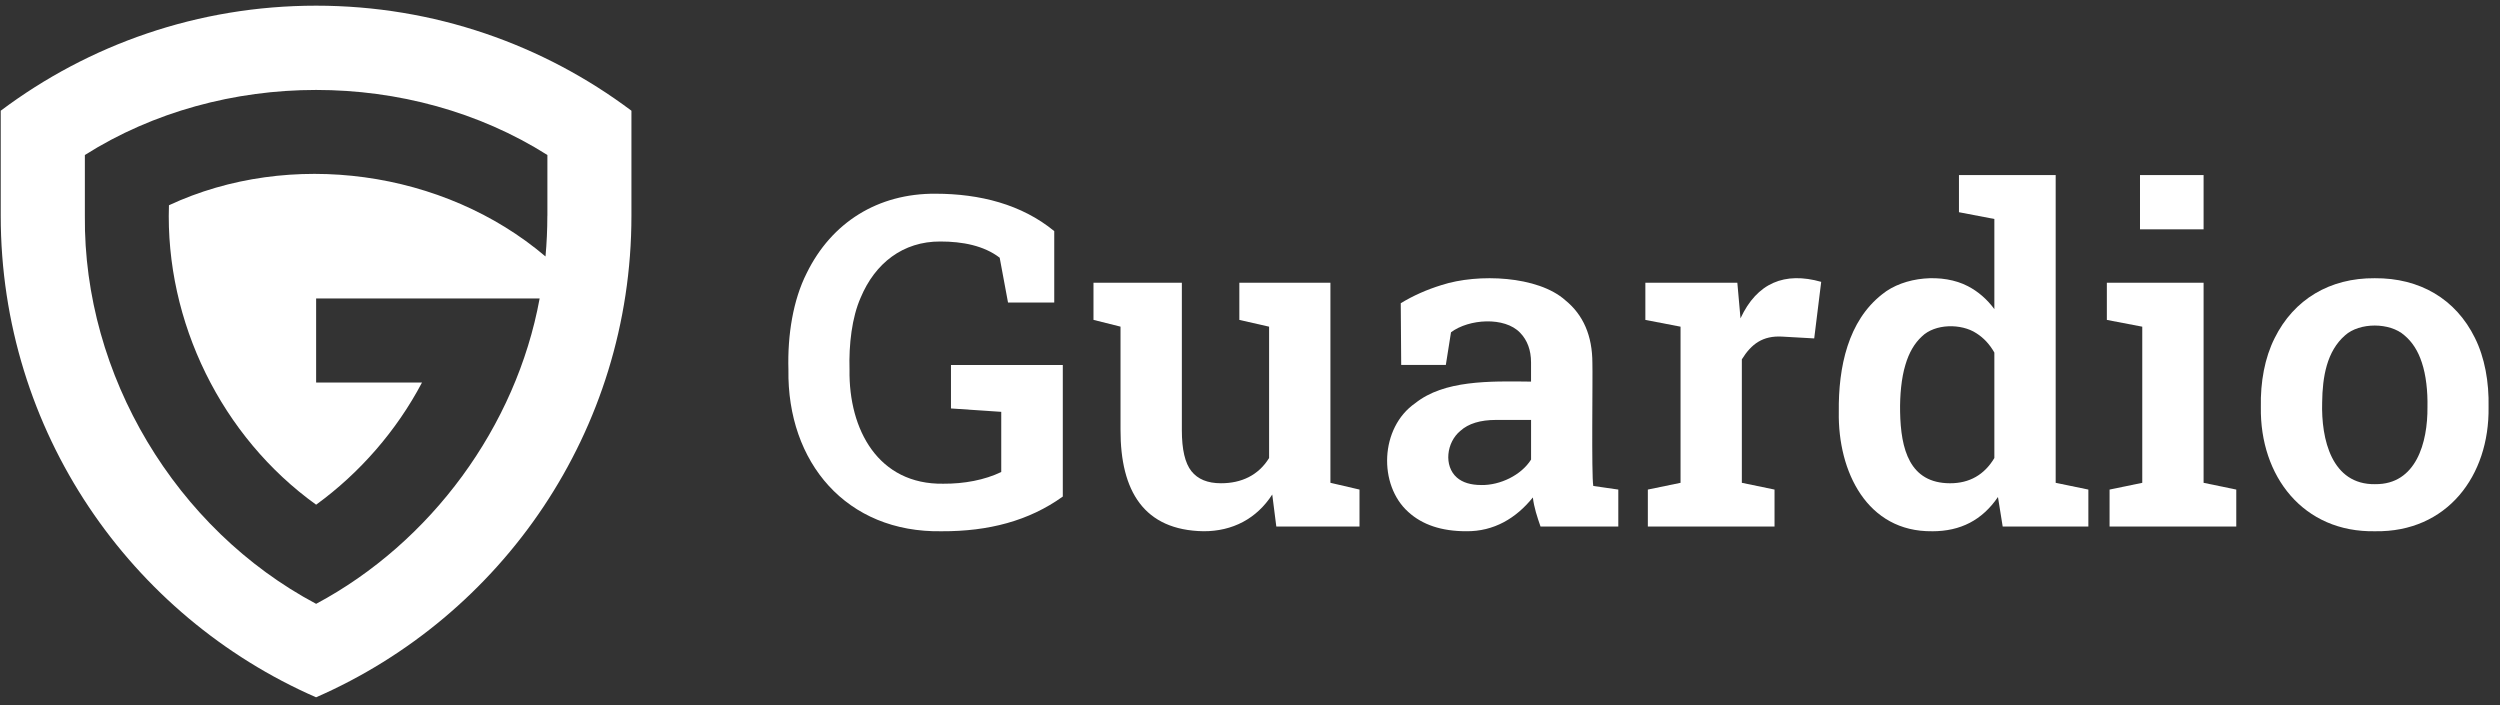
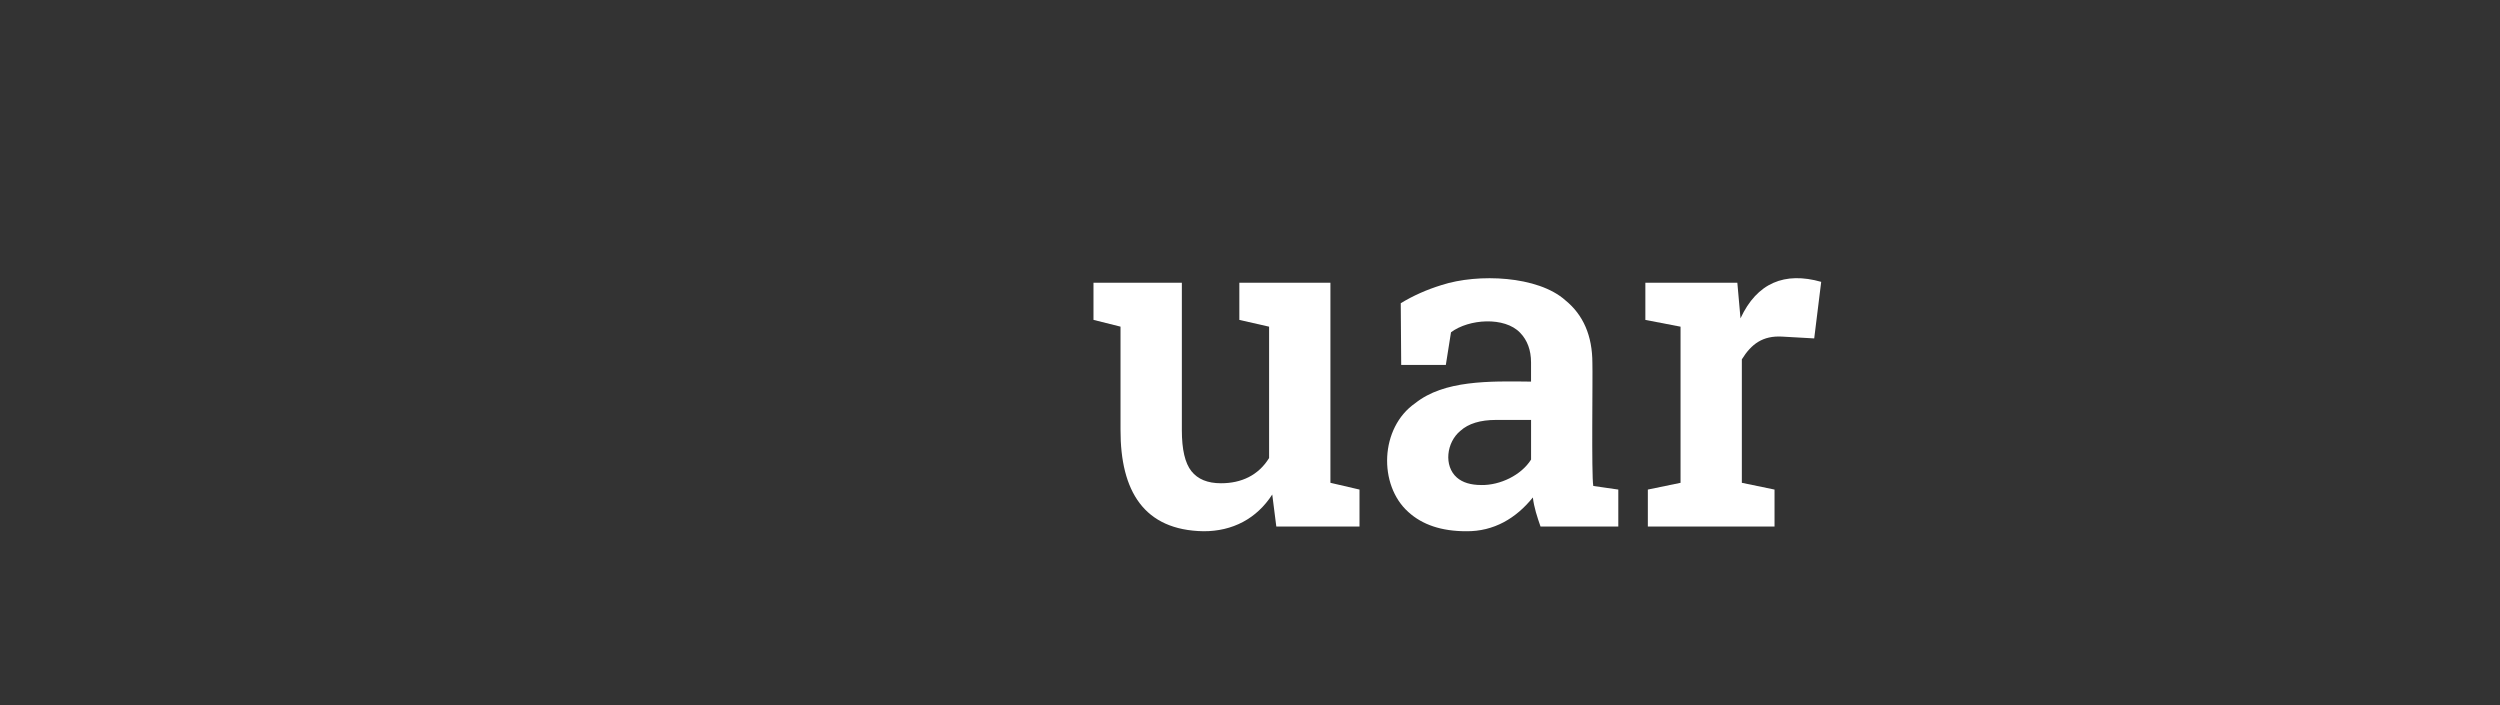
<svg xmlns="http://www.w3.org/2000/svg" width="500" height="141" viewBox="0 0 500 141" fill="none">
  <rect x="0" y="0" width="500" height="141" fill="#333333" stroke="none" />
-   <path d="M63.216 1.135C39.552 1.135 17.714 8.952 0.145 22.144V43.158C0.145 86.234 26.093 123.25 63.216 139.46C100.339 123.25 126.287 86.234 126.287 43.158V22.144C108.718 8.957 86.88 1.135 63.216 1.135ZM109.469 43.158C109.469 45.888 109.345 48.603 109.101 51.293C88.776 34.004 58.022 29.772 33.79 41.05C33.014 64.366 44.339 87.383 63.226 100.938C71.948 94.603 79.332 86.125 84.402 76.503H63.226V59.696H107.927C103.24 85.32 86.178 108.516 63.226 120.768C35.168 105.856 16.669 75.056 16.973 43.158V31C44.403 13.656 82.044 13.651 109.479 31V43.158H109.469Z" fill="white" />
-   <path d="M188.344 106.25C169.262 106.584 157.405 92.457 157.684 73.939C157.485 67.003 158.614 60.006 161.336 54.631C166.302 44.482 175.591 38.66 187.13 38.744C195.947 38.754 204.315 40.852 210.849 46.222V60.508H201.604L199.937 51.543C196.782 49.122 192.503 48.301 188.08 48.301C180.592 48.261 175.004 52.657 172.138 59.519C170.377 63.492 169.755 68.897 169.904 73.939C169.72 85.978 175.686 96.947 188.662 96.743C192.817 96.773 196.927 96.002 200.25 94.401V82.368L190.195 81.691V72.995H212.56V99.309C205.783 104.182 197.693 106.29 188.349 106.25H188.344Z" fill="white" />
  <path d="M240.699 106.247C228.802 106.058 224.071 98.221 224.105 85.969V65.329L218.697 63.976V56.542H236.37V86.059C236.37 89.902 237.007 92.632 238.286 94.239C239.565 95.845 241.525 96.65 244.172 96.65C248.307 96.665 251.71 95.034 253.819 91.603V65.334L247.869 63.981V56.547H266.084V96.561L271.901 97.913V105.302H255.262L254.45 98.903C251.337 103.731 246.511 106.267 240.699 106.247Z" fill="white" />
  <path d="M293.225 106.247C288.324 106.247 284.47 104.964 281.658 102.393C275.644 97.003 275.965 85.536 283.057 80.628C288.822 76.044 297.77 76.213 306.208 76.322V72.493C306.208 70.032 305.475 68.048 304.022 66.546C300.933 63.299 293.79 63.767 290.2 66.457L289.166 72.991H280.24L280.151 60.644C282.614 59.142 285.329 57.934 288.29 57.019C295.658 54.627 307.611 55.184 313.045 60.037C316.666 62.966 318.478 67.163 318.478 72.633C318.567 75.328 318.267 94.969 318.656 97.192L323.661 97.913V105.302H308.104C307.455 103.437 306.795 101.463 306.572 99.489C303.243 103.626 298.795 106.316 293.225 106.247ZM296.248 97.008C300.037 97.073 304.262 95.029 306.213 91.916V83.985H299.223C296.067 83.985 293.683 84.716 292.077 86.168C289.275 88.47 288.723 93.199 291.381 95.516C292.52 96.505 294.146 97.003 296.252 97.003L296.248 97.008Z" fill="white" />
  <path d="M329.569 105.303V97.914L336.109 96.562V65.335L329.072 63.982V56.548H347.468C347.532 57.269 348.054 63.122 348.099 63.669C351.398 56.553 356.946 54.301 364.24 56.369L362.842 67.682L356.394 67.319C352.557 67.115 350.28 68.786 348.369 71.868V96.562L354.906 97.914V105.303H329.564H329.569Z" fill="white" />
-   <path d="M386.428 106.249C373.421 106.408 367.545 94.31 367.76 82.366C367.653 73.341 369.634 64.192 376.416 58.867C380.819 55.261 388.582 54.61 393.596 57.245C395.641 58.309 397.398 59.836 398.871 61.82V43.795L391.792 42.442V35.008H411.136V96.563L417.673 97.915V105.304H400.537L399.592 99.402C396.428 104.021 392.124 106.259 386.428 106.254V106.249ZM389.99 96.652C393.931 96.667 396.896 94.917 398.871 91.605V70.517C397.941 68.866 396.738 67.573 395.265 66.643C392.247 64.659 386.99 64.714 384.371 67.295C382.884 68.662 381.785 70.557 381.079 72.973C380.287 75.569 379.958 79.03 380.02 82.366C380.153 89.85 381.913 96.627 389.985 96.652H389.99Z" fill="white" />
-   <path d="M421.913 105.304V97.915L428.453 96.563V65.336L421.371 63.983V56.549H440.718V96.563L447.255 97.915V105.304H421.913ZM428 45.868V35.008H440.718V45.868H428Z" fill="white" />
-   <path d="M475.035 106.249C460.636 106.533 451.958 95.23 452.171 81.422C452.062 76.405 452.953 71.551 454.923 67.633C458.775 59.851 465.985 55.575 474.946 55.644C483.926 55.575 491.146 59.772 494.988 67.588C496.938 71.502 497.824 76.385 497.713 81.422C497.918 95.195 489.389 106.478 475.035 106.249ZM475.035 96.832C483.22 96.931 485.559 88.513 485.493 81.422C485.559 78.269 485.21 75.007 484.364 72.501C483.614 70.189 482.453 68.379 480.891 67.071C477.975 64.461 471.916 64.451 469.01 67.071C465.356 70.254 464.493 75.365 464.431 80.477C464.223 87.851 466.317 96.961 475.03 96.836L475.035 96.832Z" fill="white" />
</svg>